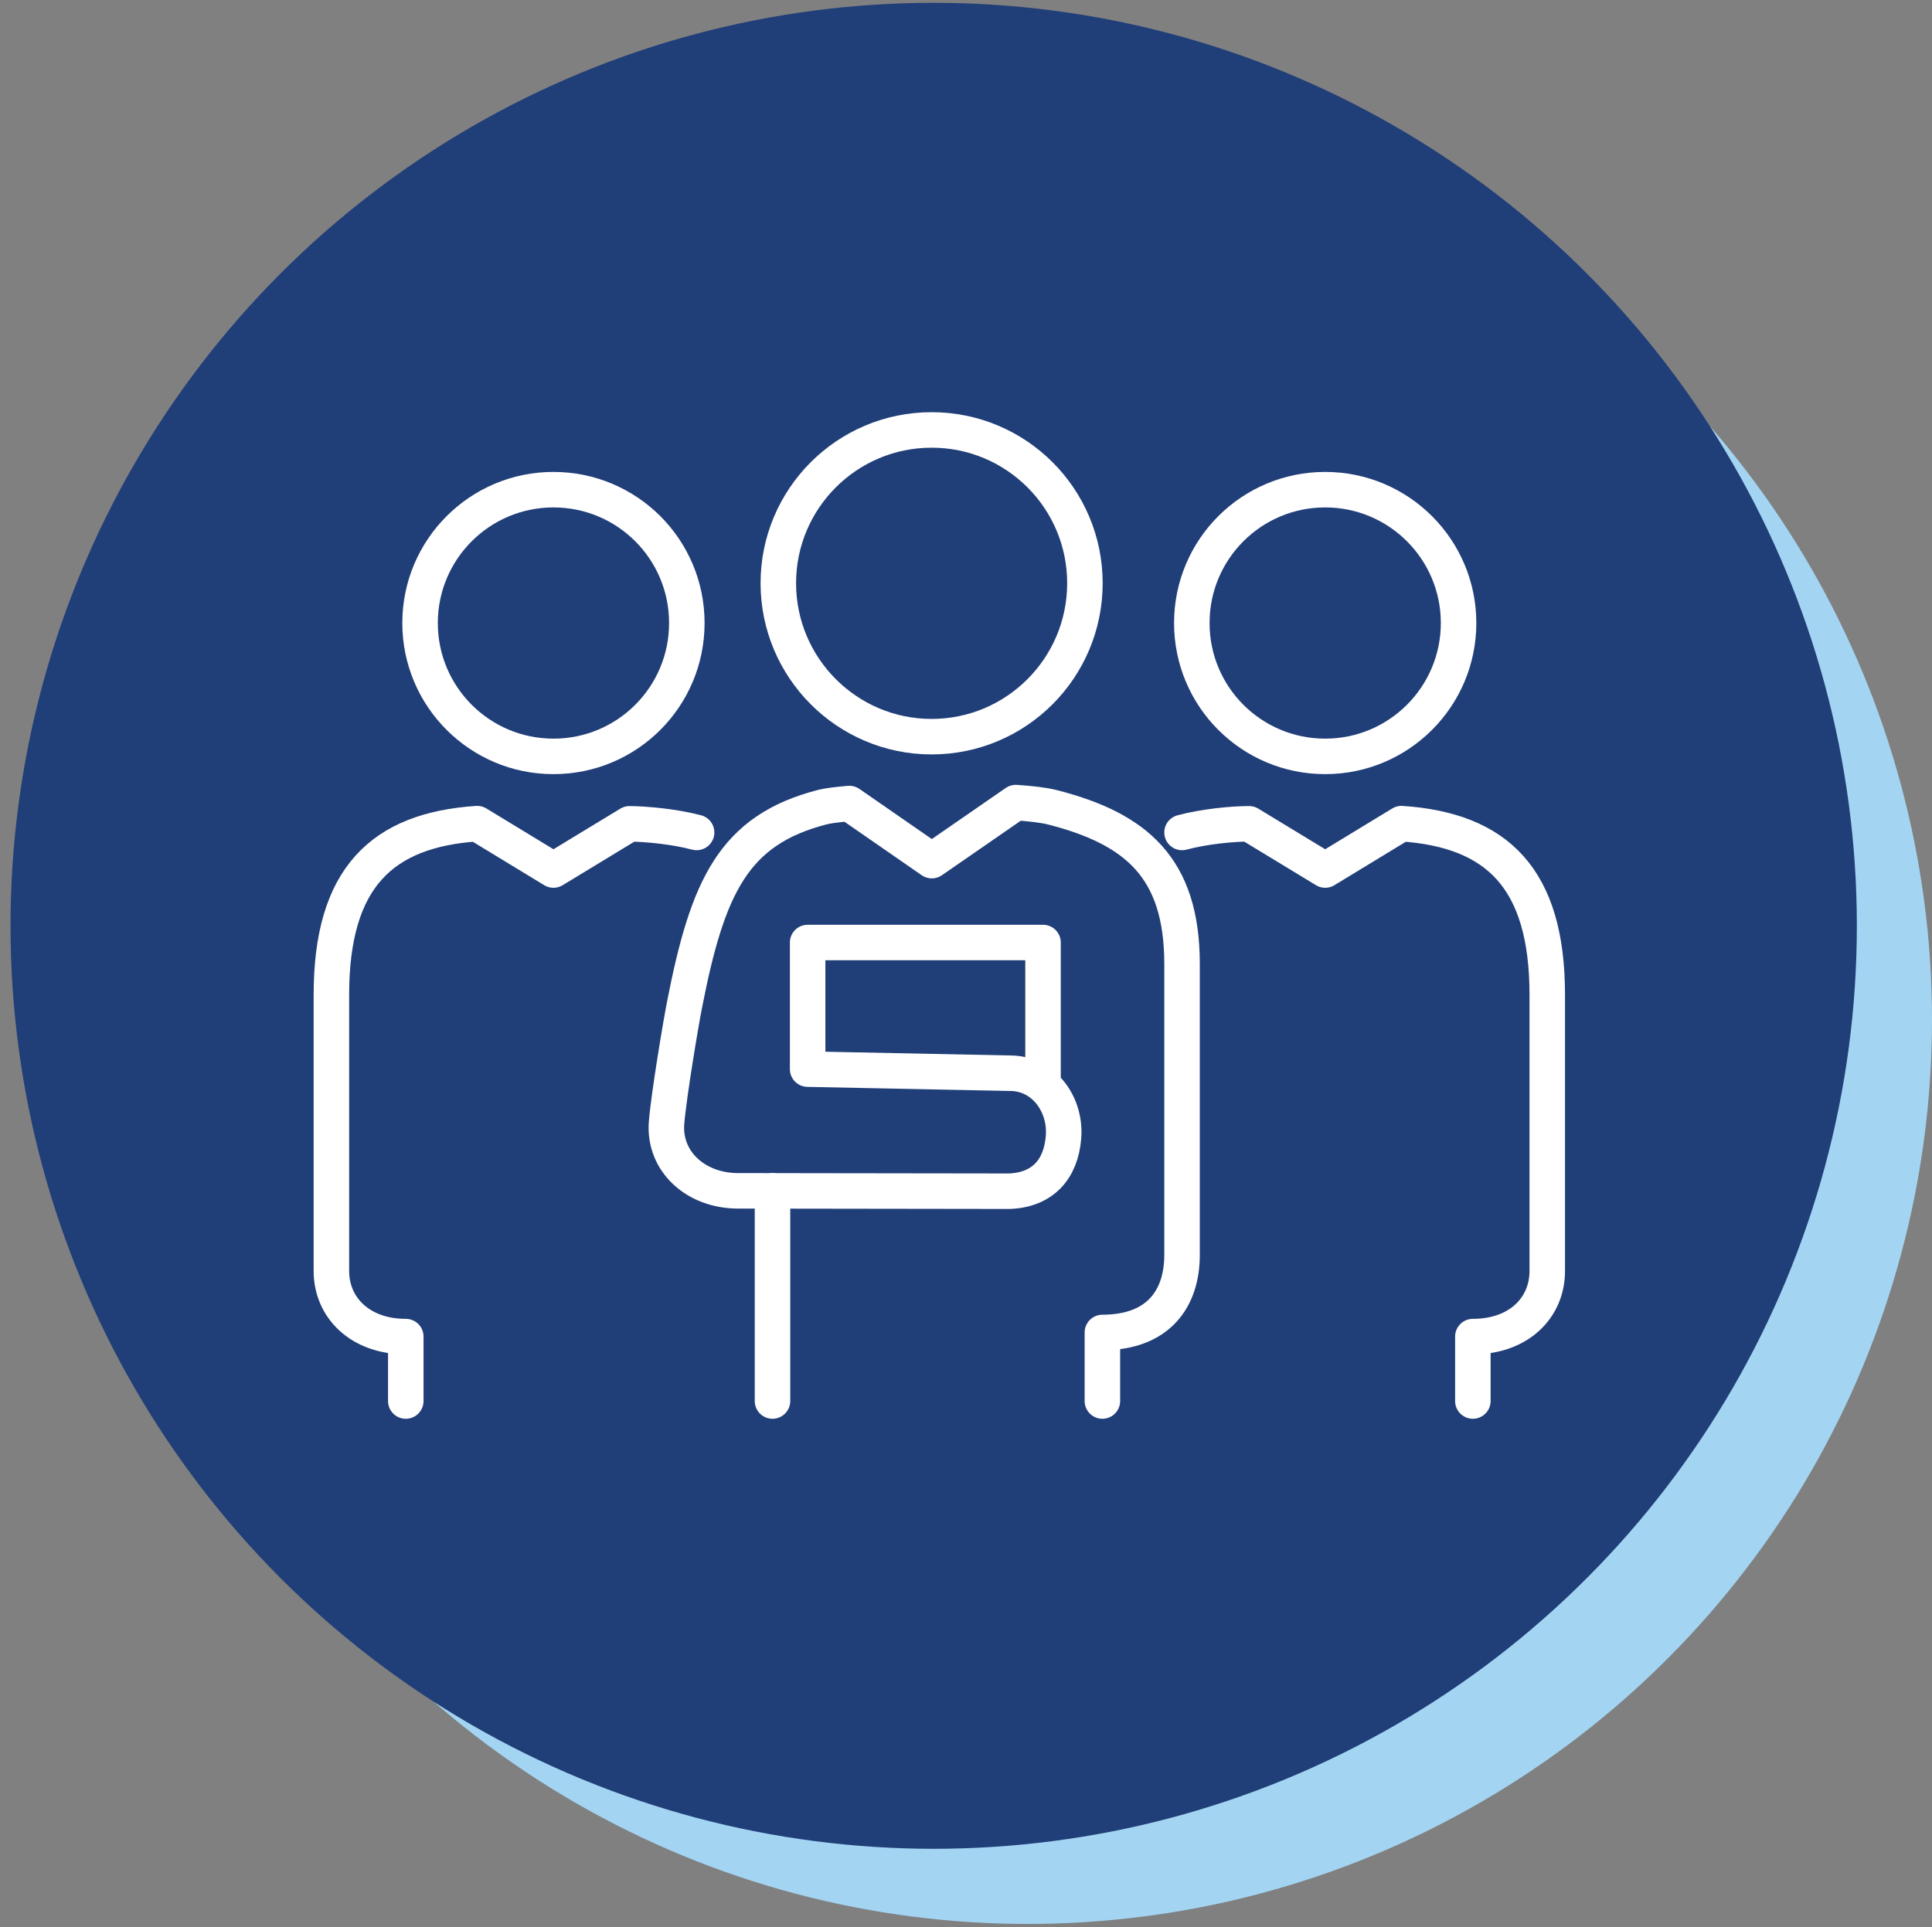
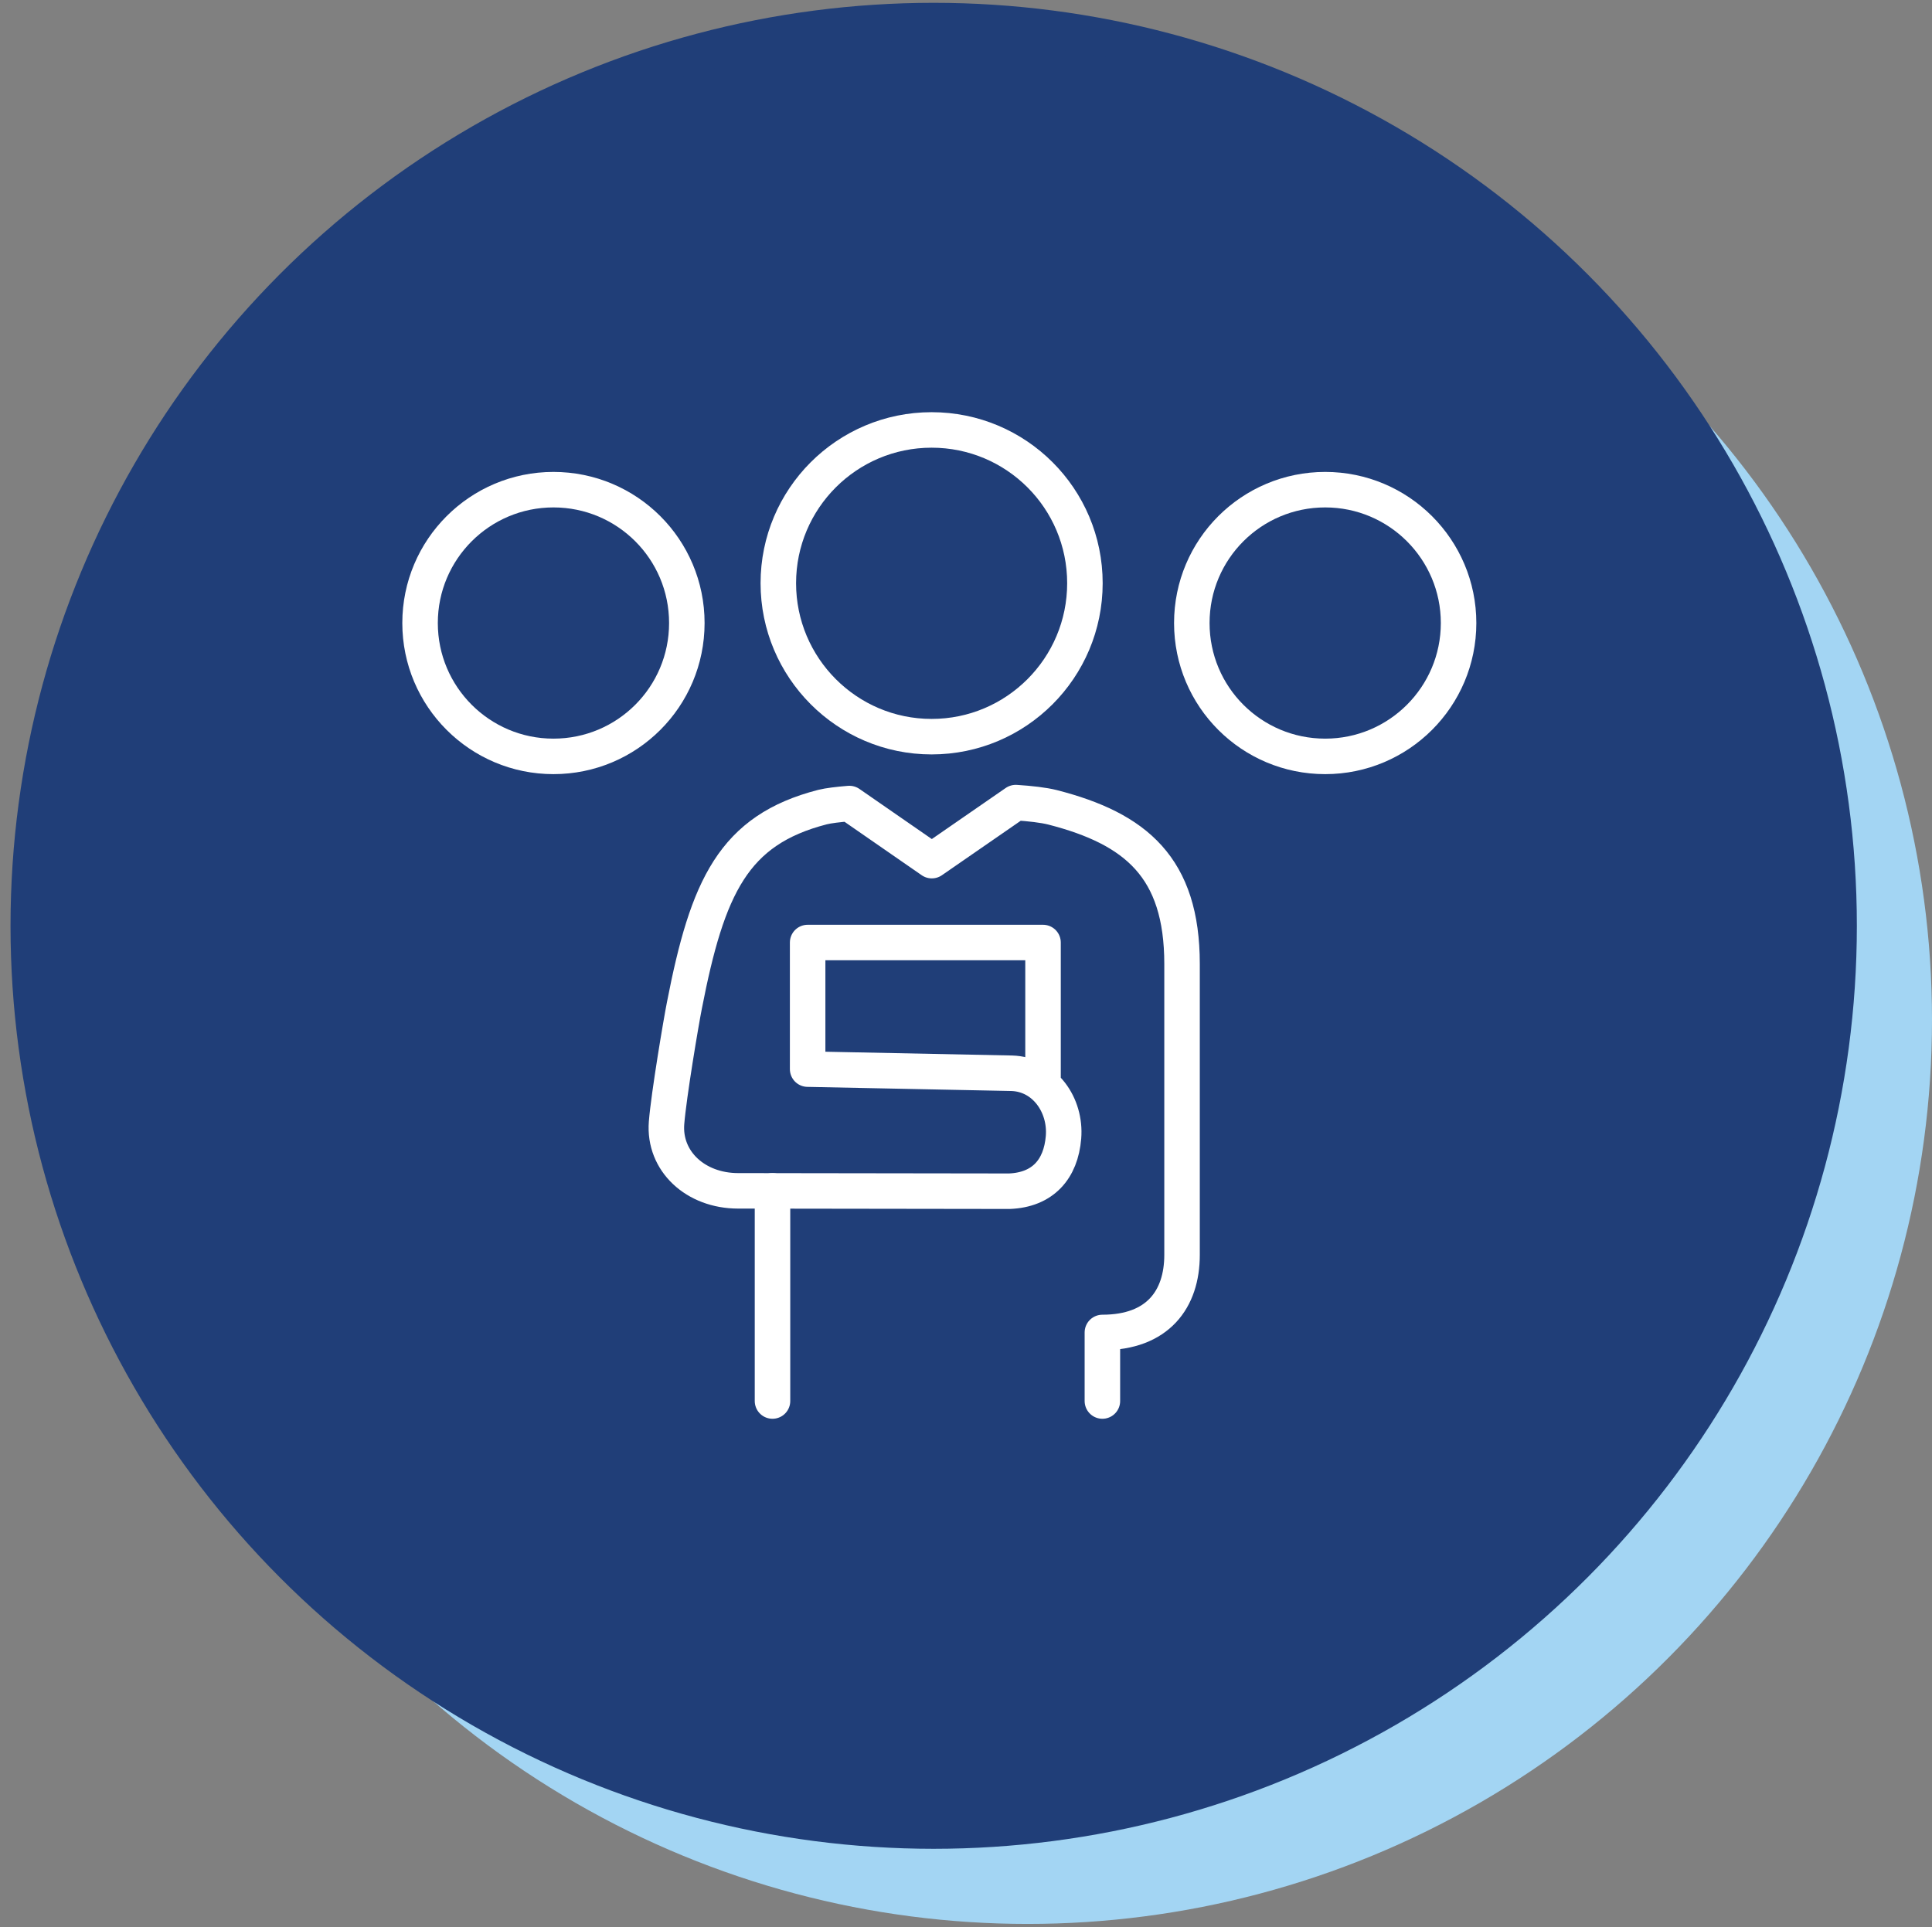
<svg xmlns="http://www.w3.org/2000/svg" id="Layer_1" data-name="Layer 1" viewBox="0 0 102.84 102.6">
  <rect x="0" y="0" width="102.84" height="102.6" fill="#808080" stroke="none" />
  <defs>
    <style>
      .cls-1 {
        fill: none;
        stroke: #fff;
        stroke-linecap: round;
        stroke-width: 1.89px;
      }

      .cls-1, .cls-2 {
        stroke-linejoin: round;
      }

      .cls-2 {
        fill: #203e78;
        stroke: #203e78;
        stroke-width: 2px;
      }

      .cls-3 {
        fill: #a3d5f3;
        stroke-width: 0px;
      }
    </style>
  </defs>
  <circle class="cls-3" cx="54.7" cy="54.29" r="48.14" />
  <circle class="cls-2" cx="49.7" cy="49.29" r="48.14" />
  <g>
    <path class="cls-1" d="m29.46,40.27c3.92,0,7.1-3.17,7.1-7.1s-3.18-7.1-7.1-7.1-7.1,3.18-7.1,7.1,3.18,7.1,7.1,7.1Z" />
    <path class="cls-1" d="m49.59,39.22c4.51,0,8.16-3.66,8.16-8.17s-3.65-8.16-8.16-8.16-8.16,3.66-8.16,8.16,3.65,8.17,8.16,8.17Z" />
    <polyline class="cls-1" points="41.12 63.4 41.12 74.59 41.12 74.59" />
    <path class="cls-1" d="m70.54,40.27c-3.92,0-7.1-3.17-7.1-7.1s3.18-7.1,7.1-7.1,7.1,3.18,7.1,7.1-3.18,7.1-7.1,7.1Z" />
-     <path class="cls-1" d="m37.08,44.32c-1.21-.32-2.68-.45-3.57-.46l-4.05,2.46-4.06-2.47c-5.07.34-7.76,2.88-7.76,9.11v14.71c0,1.94,1.52,3.49,3.96,3.49v3.43" />
-     <path class="cls-1" d="m78.4,74.59v-3.43c2.45,0,3.96-1.54,3.96-3.49v-14.71c0-6.22-2.69-8.77-7.76-9.11l-4.06,2.47-4.05-2.46c-.89,0-2.37.14-3.57.46" />
    <path class="cls-1" d="m58.68,74.59v-3.65c2.95,0,4.24-1.77,4.24-4.13v-15.49c0-5.13-2.45-7.2-6.9-8.34-.48-.12-1.18-.2-1.95-.25l-4.47,3.09-4.39-3.04c-.6.05-1.11.11-1.43.19-4.74,1.22-6.12,4.24-7.35,10.56-.17.85-.83,4.76-.95,6.25-.16,2.04,1.54,3.62,3.81,3.62l14.44.02c1.77-.07,2.74-1.16,2.88-2.87.14-1.71-1-3.36-2.76-3.41l-10.86-.22v-6.74h12.53v7.6" />
  </g>
</svg>